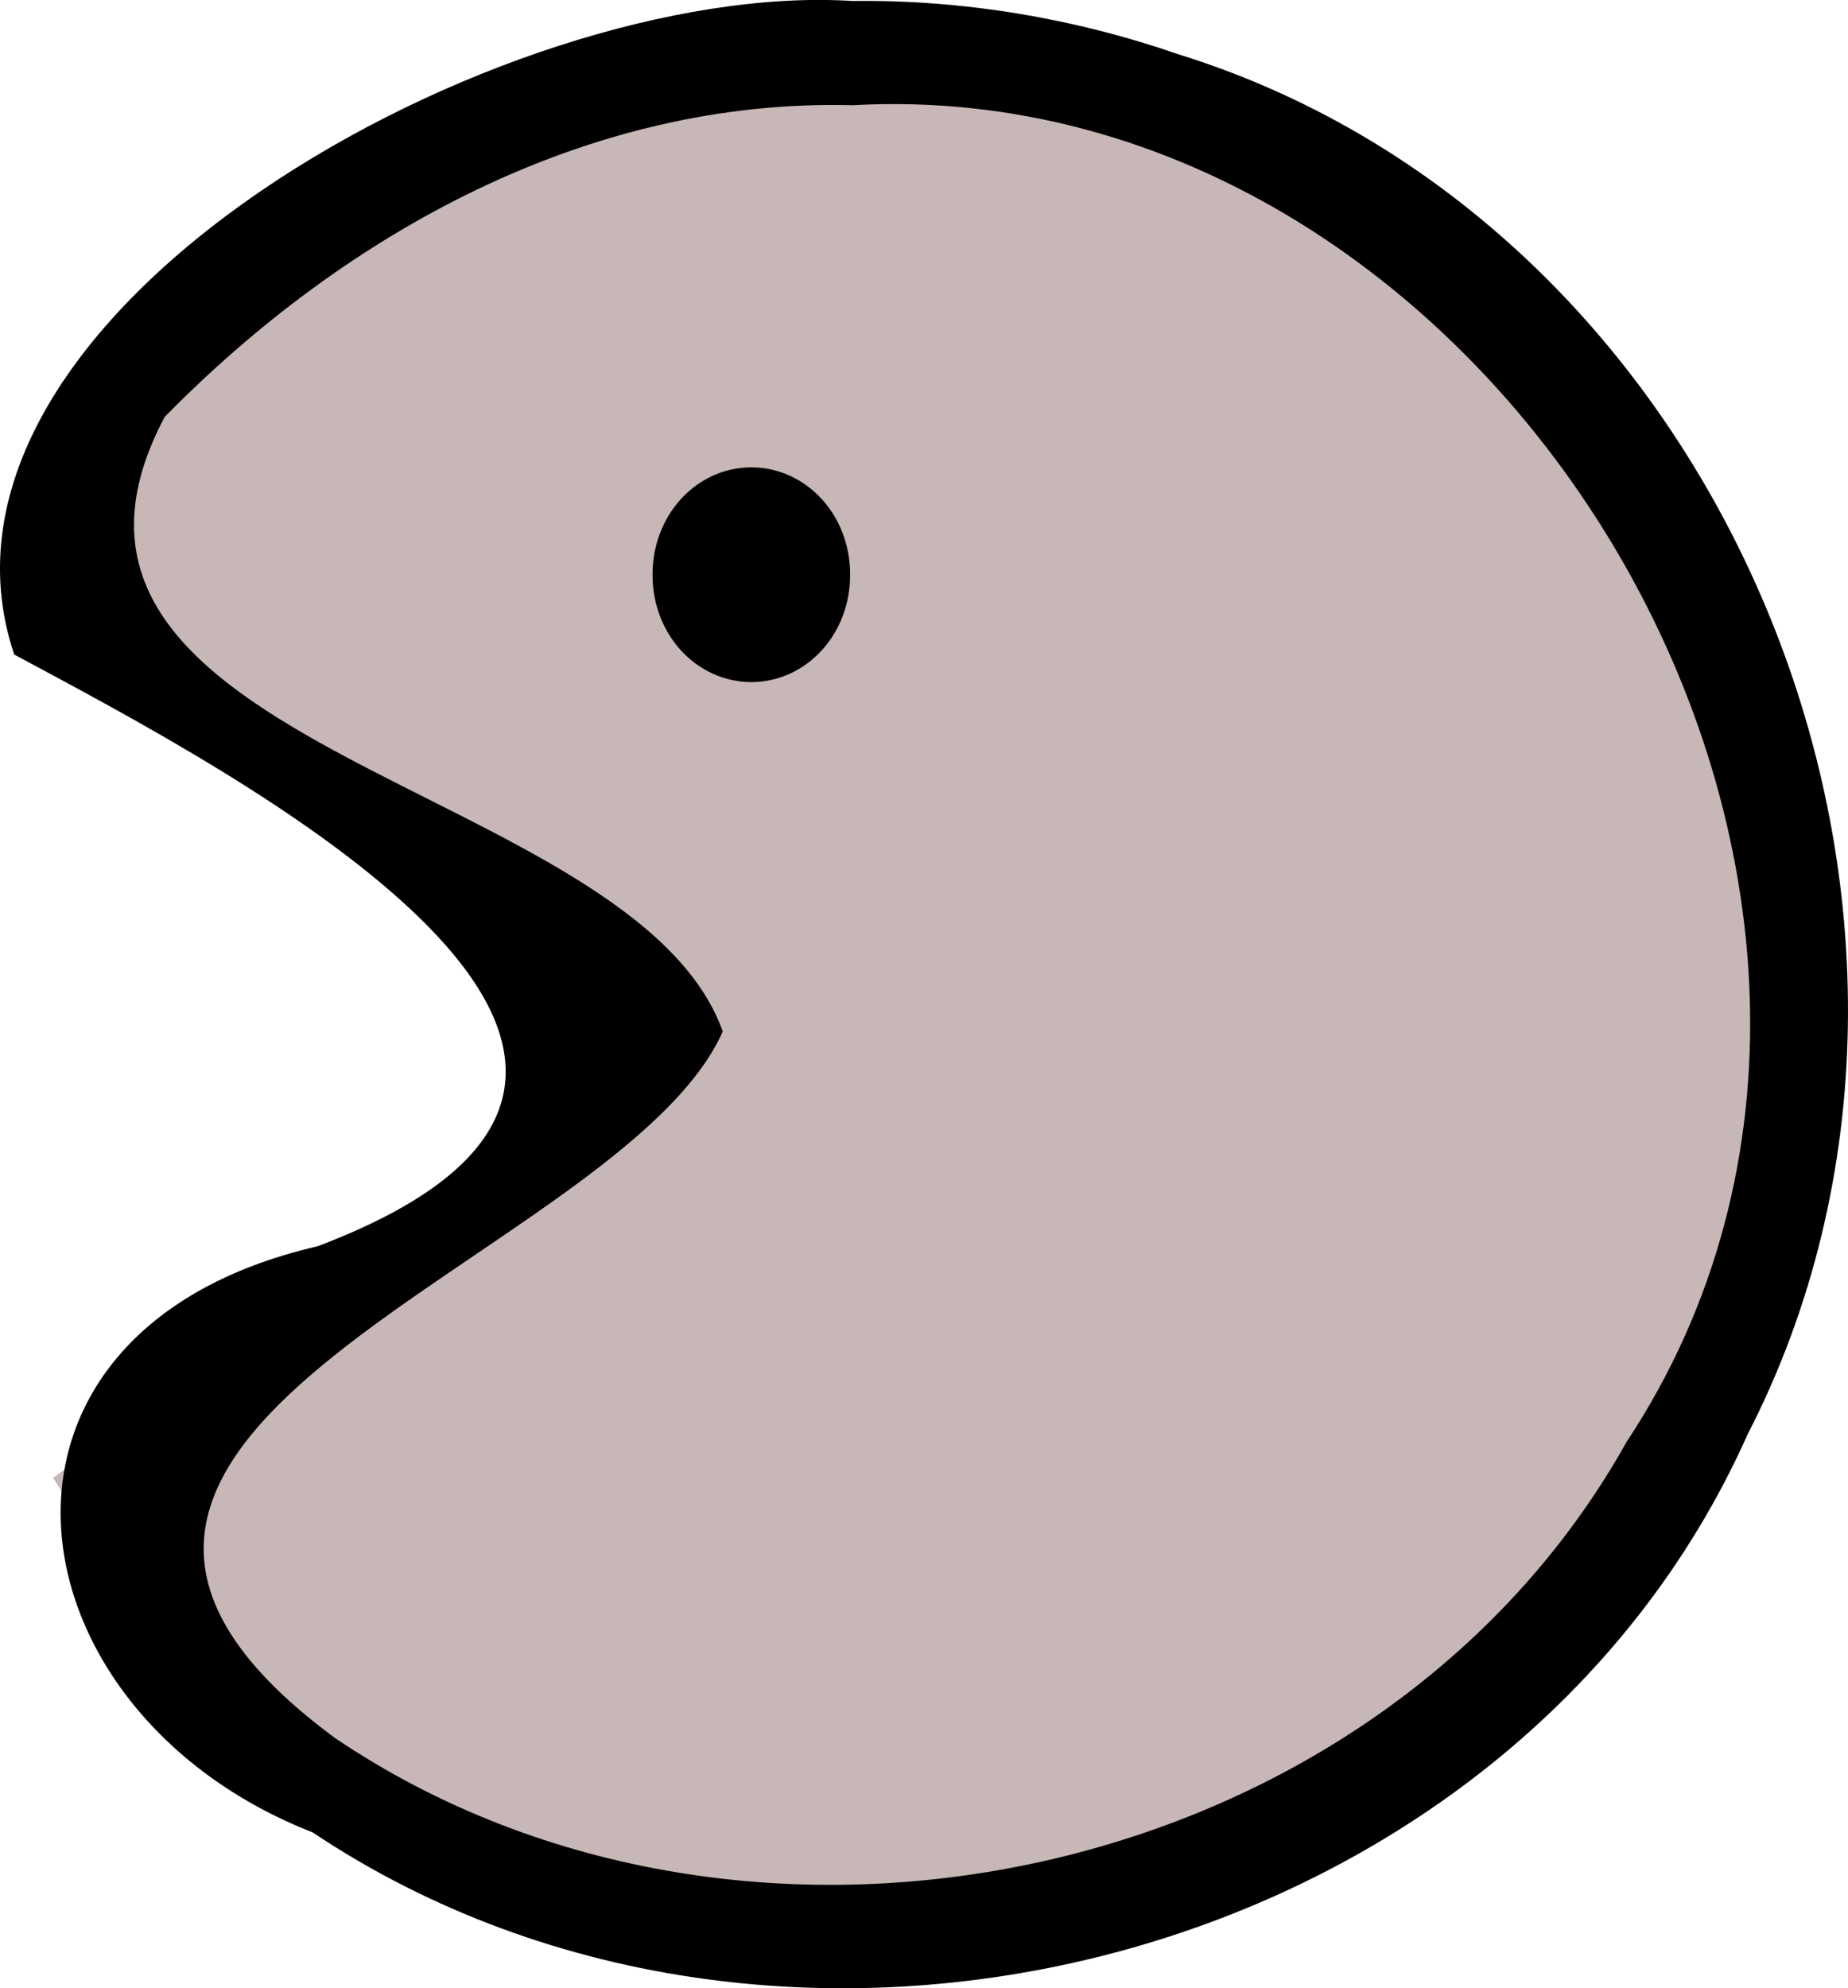
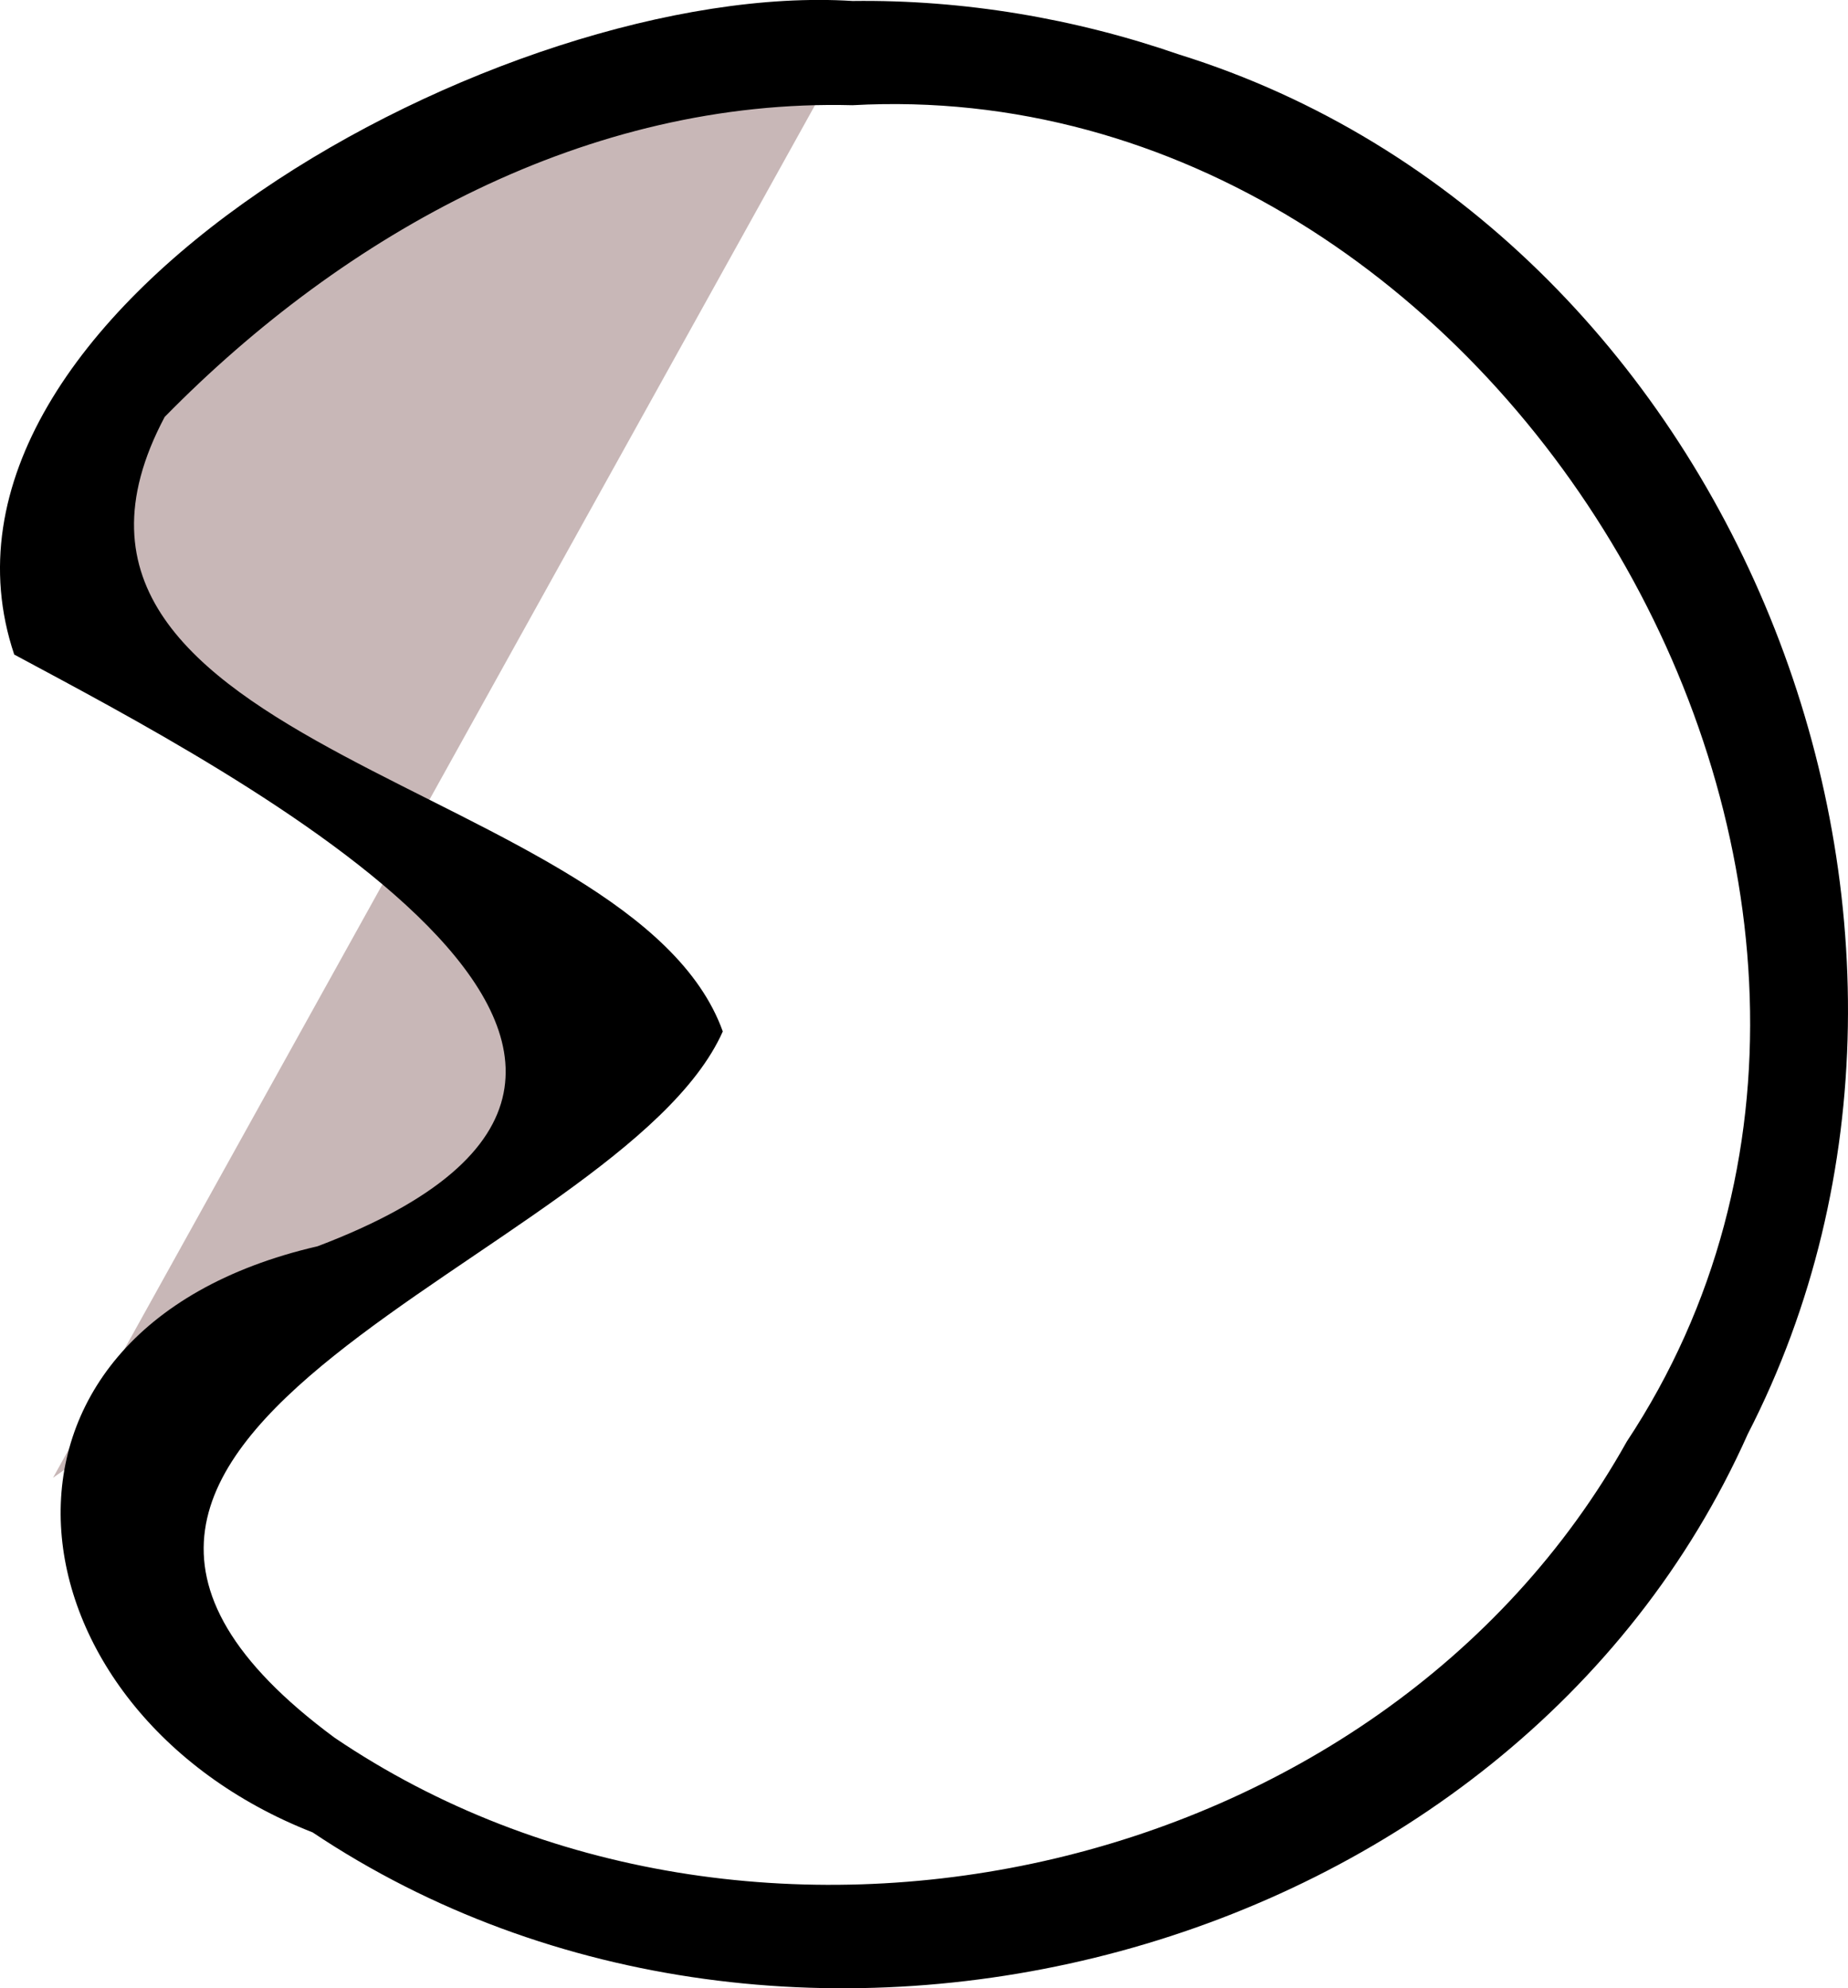
<svg xmlns="http://www.w3.org/2000/svg" viewBox="0 0 179.13 192.7">
-   <path d="M82.639 3.64C46.763 3.64 15.725 24.33.798 54.43l66.639 45.31L5.14 143.22c16.128 25.83 44.803 43.016 77.499 43.016 50.426 0 91.317-40.871 91.317-91.296 0-50.426-40.888-91.296-91.317-91.296z" fill="#c8b7b7" />
-   <path d="M77.356 55.7a4.528 5.282 0 11-9.055 0 4.528 5.282 0 119.055 0z" stroke="#000" stroke-width="10.089" fill="#c8b7b7" />
+   <path d="M82.639 3.64C46.763 3.64 15.725 24.33.798 54.43l66.639 45.31L5.14 143.22z" fill="#c8b7b7" />
  <path style="block-progression:tb;text-indent:0;text-transform:none" d="M82.639.095C48.93-2.052-9.734 30.393 1.379 63.438c21.047 11.31 76.004 39.695 29.405 57.348-35.707 8.24-30.463 45.077-.482 56.804 46.172 30.858 116.222 12.708 139.114-38.607 25.508-49.641-1.42-116.962-55.108-133.695C104.151 1.77 93.391-.042 82.638.095zm0 10.102c62.889-3.482 110.126 76.459 75.048 129.517-23.941 42.838-84.915 56.001-125.254 28.703-40.388-29.855 27.652-46.019 37.628-68.451-8.705-24.255-71.282-27.16-54.1-59.556C33.49 22.546 57.032 9.531 82.639 10.197z" color="#000" />
</svg>